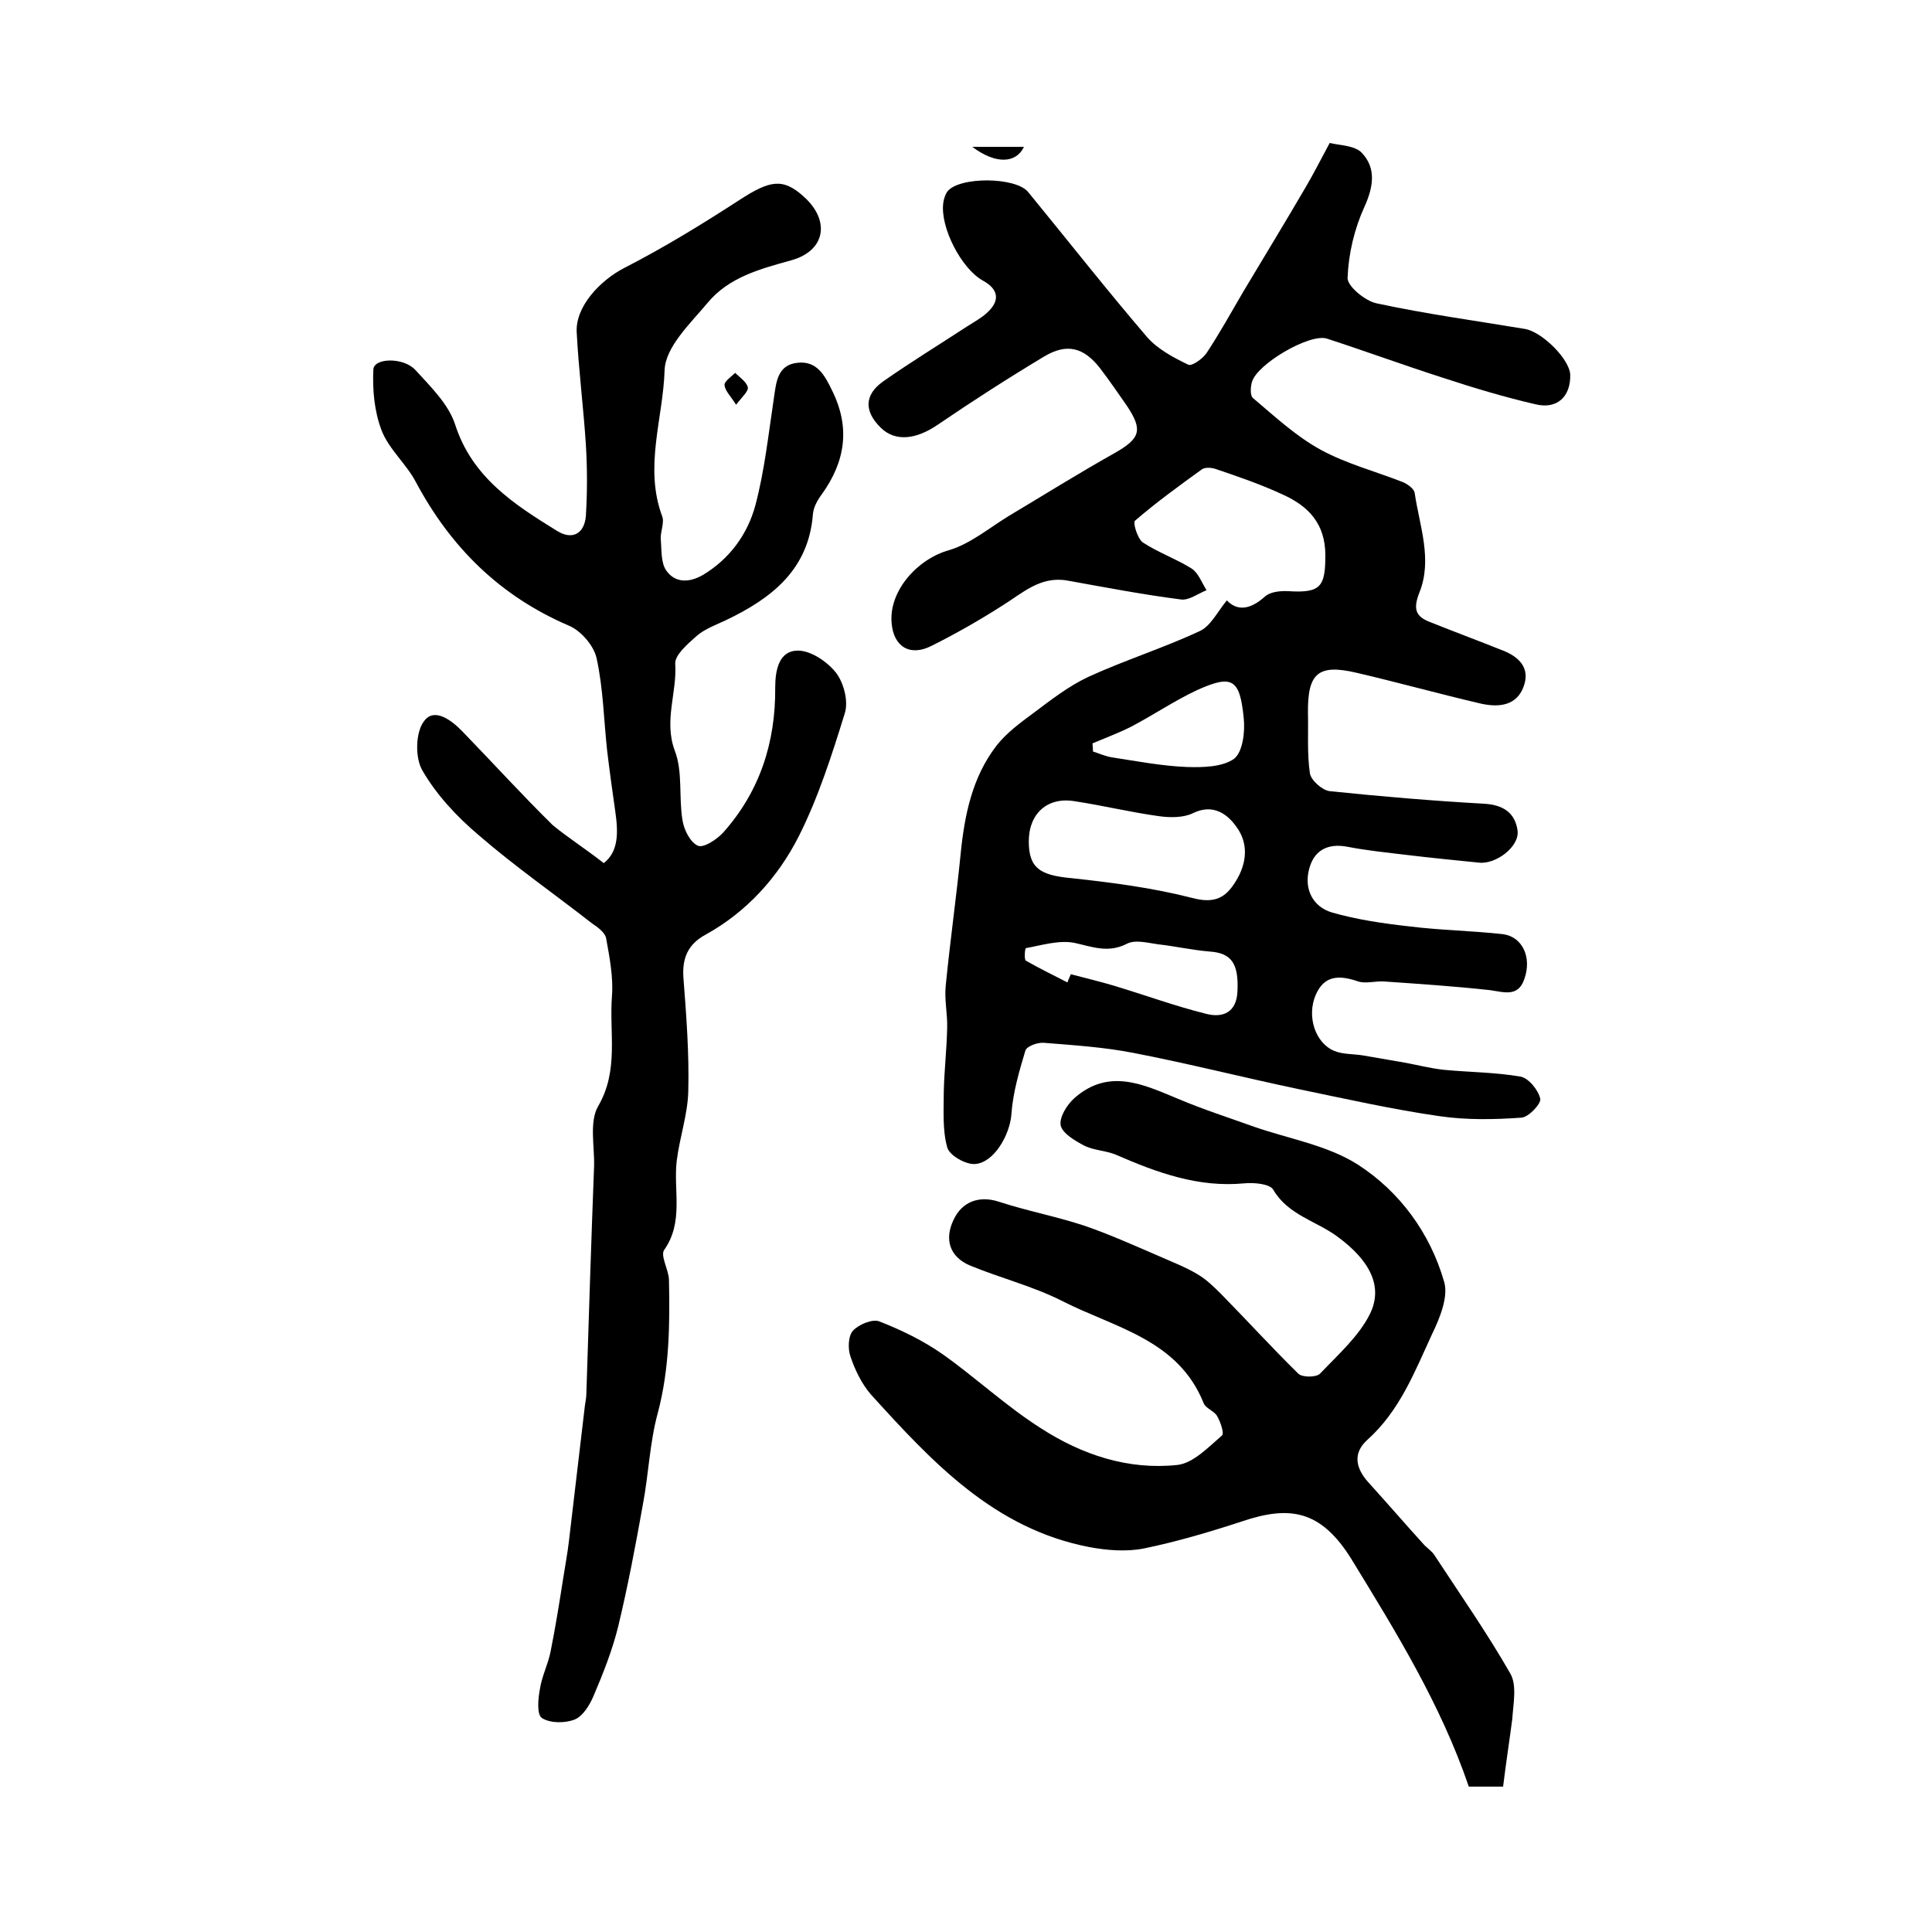
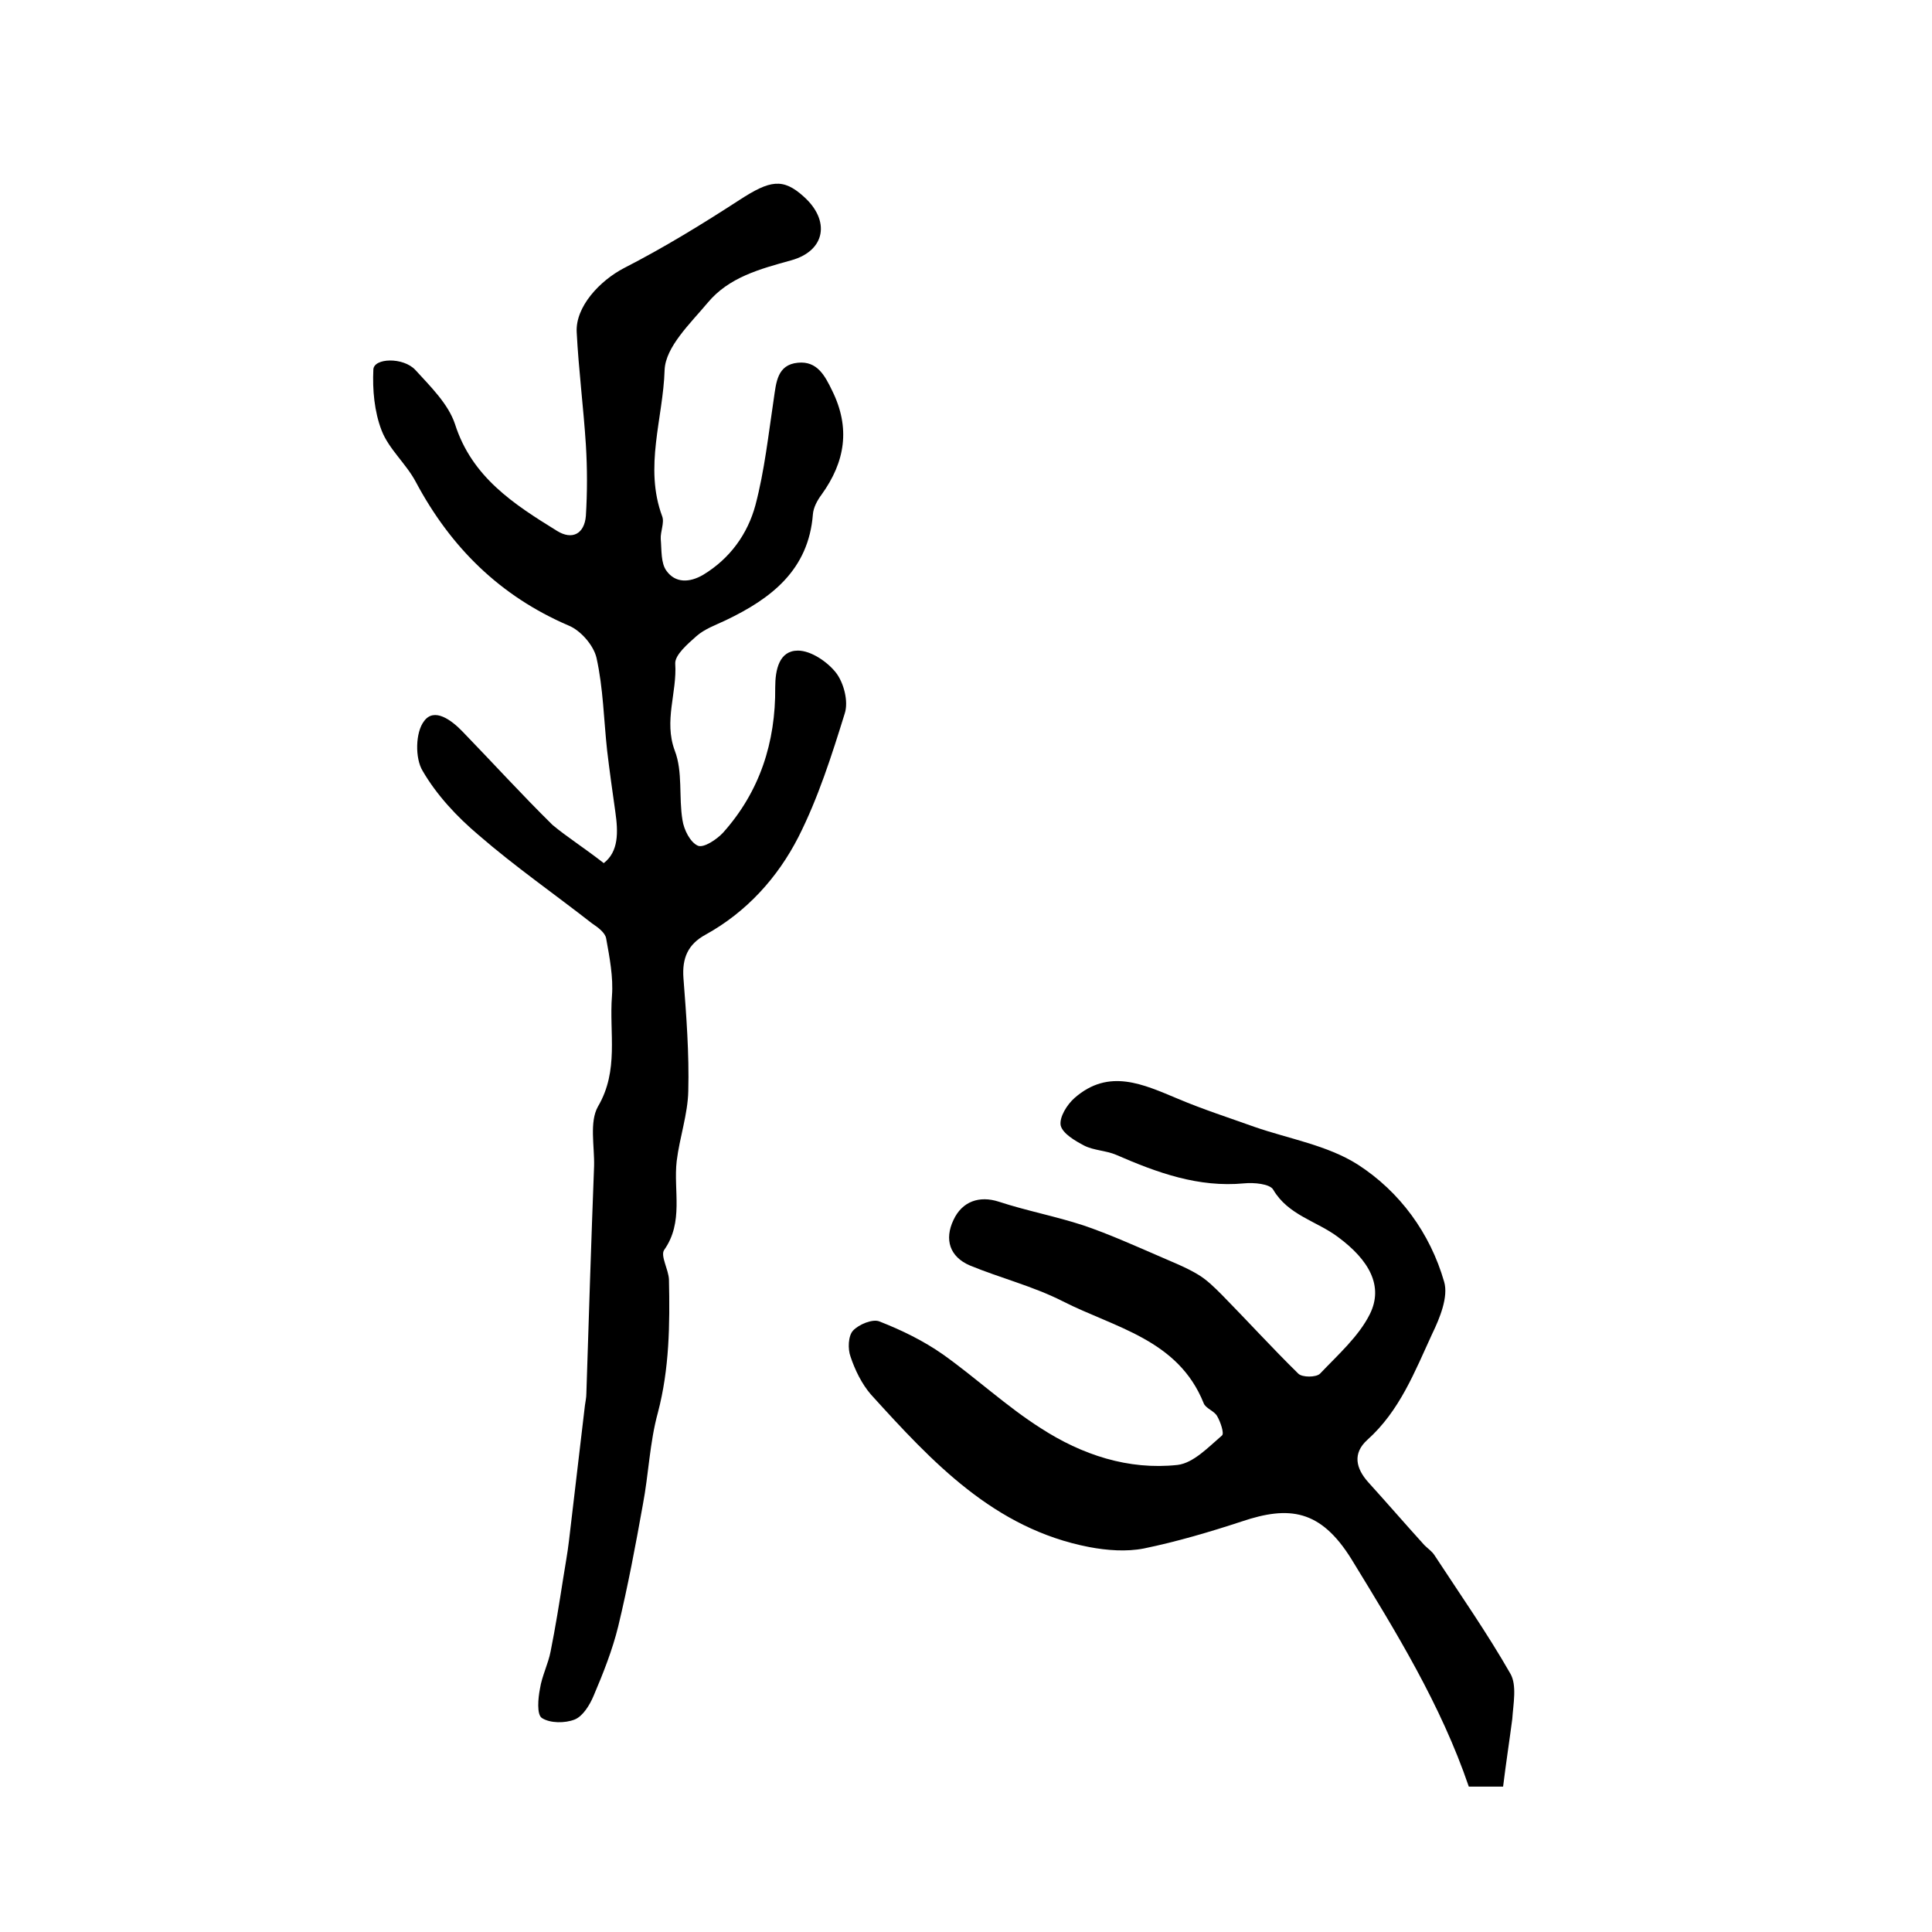
<svg xmlns="http://www.w3.org/2000/svg" version="1.1" id="图层_1" x="0px" y="0px" viewBox="0 0 400 400" style="enable-background:new 0 0 400 400;" xml:space="preserve">
  <style type="text/css">
	.st0{fill:#FFFFFF;}
</style>
  <g>
-     <path d="M254,124.3c2.2,2.3,4.9,1.9,7.9-0.8c1.1-1,3.3-1.2,4.9-1.1c6.6,0.4,7.6-0.9,7.6-7.4c0-6.6-3.5-10.2-8.8-12.6   c-4.5-2.1-9.2-3.7-13.9-5.3c-0.9-0.3-2.2-0.4-2.9,0.1c-4.7,3.4-9.4,6.8-13.8,10.6c-0.5,0.4,0.5,3.7,1.6,4.5   c3.2,2.1,6.9,3.4,10.1,5.4c1.4,0.9,2.1,2.9,3.1,4.5c-1.8,0.7-3.7,2.2-5.4,1.9c-7.8-1-15.6-2.5-23.4-3.9c-5.6-1-9.3,2.6-13.5,5.2   c-4.7,3-9.6,5.8-14.6,8.3c-4.5,2.3-7.9,0.2-8.3-4.7c-0.6-6.7,5.4-13.3,11.9-15.1c4.4-1.3,8.3-4.6,12.4-7.1   c7.2-4.3,14.4-8.8,21.7-12.9c5.5-3.1,6.1-4.8,2.7-9.9c-1.8-2.6-3.6-5.2-5.5-7.7c-3.4-4.4-6.9-5.3-11.6-2.5   c-7.5,4.5-14.8,9.2-22,14.1c-4.5,3.1-8.8,3.6-11.8,0.7c-3.5-3.4-3.5-6.8,0.4-9.6c5.7-4,11.6-7.6,17.4-11.4c1.4-0.9,2.9-1.7,4.1-2.8   c2.8-2.5,2.5-4.9-0.8-6.7c-4.5-2.5-8.9-11.1-8.2-16.1c0.1-0.8,0.4-1.7,0.8-2.3c2.4-3.2,14.3-3.1,16.8,0.1c8.2,10,16.2,20.2,24.6,30   c2.2,2.5,5.4,4.2,8.5,5.7c0.7,0.4,3-1.2,3.8-2.4c2.7-4.1,5.1-8.4,7.6-12.7c4.3-7.2,8.7-14.4,12.9-21.6c1.6-2.7,3-5.5,5-9.2   c2,0.5,5.3,0.5,6.7,2.1c2.9,3.1,2.4,6.9,0.5,11.1c-2.1,4.6-3.3,9.7-3.5,14.7c-0.1,1.7,3.6,4.8,6,5.3c10.2,2.2,20.5,3.6,30.7,5.3   c3.6,0.6,9.3,6.3,9.4,9.5c0.1,4.5-2.7,7.2-7.2,6.1c-6.5-1.5-12.8-3.4-19.2-5.5c-8.1-2.6-16-5.5-24-8.1c-3.6-1.1-14.5,5.3-15.5,9   c-0.3,1-0.4,2.8,0.2,3.3c4.5,3.8,8.9,7.9,14,10.7c5.3,2.9,11.4,4.5,17,6.7c1,0.4,2.4,1.4,2.5,2.3c1,6.8,3.7,13.7,1,20.5   c-1.3,3.3-1,5,2.2,6.2c5,2,10.1,3.9,15.1,5.9c3.3,1.3,5.6,3.6,4.3,7.3c-1.4,4.1-5.1,4.5-8.8,3.7c-8.6-2-17.2-4.4-25.8-6.4   c-8-1.9-10.2,0.1-10.1,8.3c0.1,4.2-0.2,8.4,0.4,12.5c0.2,1.4,2.5,3.5,4.1,3.7c10.6,1.1,21.3,2,31.9,2.6c3.9,0.2,6.5,1.8,7,5.6   c0.4,3.3-4.5,7-8,6.6c-5-0.5-10-1-15-1.6c-4.1-0.5-8.2-0.9-12.3-1.7c-4.3-0.8-7,1-7.9,4.8c-1,4,0.8,7.6,4.7,8.8   c5.2,1.5,10.7,2.3,16.1,2.9c6.4,0.8,12.9,0.9,19.3,1.6c4.1,0.5,6.1,4.8,4.5,9.3c-1.3,3.8-4.2,2.7-7.1,2.3c-7.3-0.8-14.7-1.3-22-1.8   c-1.8-0.1-3.7,0.5-5.3,0c-3.8-1.3-7-1.4-8.8,2.8c-1.9,4.4-0.1,10,3.9,11.6c1.7,0.7,3.9,0.6,5.8,0.9c2.9,0.5,5.8,1,8.7,1.5   c2.7,0.5,5.4,1.2,8.2,1.5c5.3,0.5,10.6,0.5,15.8,1.4c1.7,0.3,3.7,2.8,4.1,4.6c0.2,1-2.4,3.8-3.9,3.9c-5.6,0.4-11.4,0.5-16.9-0.3   c-9.8-1.4-19.5-3.6-29.2-5.6c-11.4-2.4-22.8-5.3-34.2-7.5c-6.1-1.2-12.4-1.6-18.6-2.1c-1.3-0.1-3.5,0.7-3.8,1.6   c-1.3,4.3-2.6,8.8-2.9,13.2c-0.3,4.2-3.6,10.1-7.6,10.3c-1.9,0.1-5.3-1.8-5.7-3.5c-1-3.6-0.7-7.7-0.7-11.5   c0.1-4.4,0.6-8.7,0.7-13.1c0.1-2.9-0.6-5.9-0.3-8.8c0.9-9.2,2.2-18.3,3.1-27.4c0.8-8,2.4-15.8,7.4-22.3c2.1-2.7,5-4.8,7.7-6.8   c3.6-2.7,7.2-5.5,11.2-7.4c7.6-3.5,15.6-6,23.1-9.5C250.6,129.7,251.9,126.9,254,124.3z M213,174.2c0,5.5,2.3,7,8.7,7.6   c8.4,0.9,16.9,2,25.1,4.1c4.1,1.1,6.5,0.3,8.5-2.6c2.7-3.8,3.5-8.3,0.7-12.1c-1.9-2.7-4.9-4.9-9.1-2.8c-1.9,0.9-4.6,0.9-6.8,0.6   c-5.9-0.8-11.6-2.2-17.5-3.1C216.9,164.9,213,168.4,213,174.2z M221,203.4c0.2-0.6,0.5-1.2,0.7-1.7c3,0.8,6,1.5,9,2.4   c6.3,1.9,12.6,4.2,19,5.8c3.5,0.9,6.3-0.3,6.5-4.6c0.3-5.9-1.3-8-5.8-8.3c-3.6-0.3-7.1-1.1-10.7-1.5c-2.1-0.3-4.7-1-6.4-0.1   c-3.9,2-7.2,0.6-10.9-0.2c-3.2-0.6-6.7,0.5-10,1.1c-0.2,0-0.4,2.4,0,2.6C215.2,200.5,218.1,201.9,221,203.4z M226.2,153.9   c0,0.6,0.1,1.2,0.1,1.7c1.3,0.4,2.6,1,3.9,1.2c5.2,0.8,10.4,1.8,15.6,2c3.3,0.1,7.3,0,9.7-1.7c1.8-1.4,2.3-5.6,2-8.4   c-0.8-8.2-2.4-9.1-9.7-5.8c-4.7,2.2-9.1,5.2-13.7,7.6C231.5,151.8,228.8,152.8,226.2,153.9z" />
    <path d="M125,178.7c3.1-2.4,3-6.4,2.4-10.6c-0.6-4.2-1.2-8.5-1.7-12.7c-0.7-6.4-0.8-12.9-2.2-19.2c-0.6-2.6-3.3-5.7-5.8-6.7   c-14.2-6.1-24.4-16.2-31.6-29.7c-2-3.8-5.6-6.8-7.1-10.7c-1.5-3.9-1.9-8.4-1.7-12.6c0.1-2.4,6.2-2.6,8.7,0.1   c3.1,3.4,6.8,7,8.2,11.2c3.5,11,12.2,16.6,21.1,22.1c3.2,2,5.7,0.6,6-3.1c0.3-4.9,0.3-9.8,0-14.7c-0.5-7.8-1.5-15.5-1.9-23.3   c-0.3-5.3,4.8-10.7,9.8-13.3c8.2-4.2,16.2-9.1,23.9-14.1c6.3-4.1,9-4.6,13.3-0.7c5.5,4.9,4.6,11.2-2.6,13.2   c-6.5,1.8-12.9,3.5-17.3,8.8c-3.6,4.3-8.7,9.1-8.9,13.9c-0.3,10-4.3,20.1-0.5,30.3c0.5,1.3-0.4,3.2-0.3,4.7c0.2,2.3,0,5,1.2,6.6   c1.8,2.5,4.7,2.5,7.6,0.8c5.6-3.4,9.2-8.5,10.8-14.4c1.9-7.2,2.7-14.7,3.8-22c0.5-3.4,0.7-7.1,5-7.5c4-0.4,5.6,2.7,7.1,5.8   c3.8,7.7,2.7,14.7-2.2,21.5c-0.9,1.2-1.7,2.7-1.8,4.1c-0.9,11.5-8.6,17.4-18,21.9c-2.1,1-4.4,1.8-6.1,3.3c-1.8,1.6-4.5,3.9-4.4,5.7   c0.4,6-2.4,11.8-0.1,18c1.7,4.4,0.8,9.6,1.6,14.4c0.3,2,1.6,4.6,3.2,5.3c1.2,0.5,3.9-1.3,5.2-2.7c7.6-8.5,10.9-18.7,10.8-30.1   c0-3.6,0.8-7.6,4.7-7.6c2.7,0,6.1,2.3,7.9,4.6c1.6,2.1,2.6,5.9,1.8,8.4c-2.7,8.7-5.5,17.5-9.6,25.6c-4.3,8.4-10.7,15.5-19.2,20.2   c-3.7,2-4.9,4.9-4.6,9c0.6,7.8,1.2,15.6,1,23.4c-0.1,4.8-1.8,9.6-2.4,14.5c-0.7,6.1,1.5,12.6-2.6,18.4c-0.8,1.2,0.9,4,1,6.1   c0.2,9.3,0.1,18.5-2.3,27.6c-1.7,6.2-1.9,12.7-3.1,19c-1.5,8.4-3.1,16.9-5.1,25.2c-1.2,4.9-3.1,9.7-5.1,14.4   c-0.8,1.9-2.2,4.2-3.9,4.9c-2,0.8-5.1,0.8-6.8-0.3c-1.1-0.7-0.8-4.1-0.4-6.1c0.4-2.6,1.7-5.1,2.2-7.7c1-5,1.8-10,2.6-15.1   c0.4-2.6,0.9-5.2,1.2-7.8c1.1-9.3,2.2-18.7,3.3-28c0.1-0.8,0.3-1.6,0.3-2.5c0.5-15.7,1-31.4,1.6-47.1c0.1-4.1-1-9.1,0.8-12.3   c4.4-7.5,2.3-15.2,2.9-22.9c0.3-3.9-0.5-8-1.2-11.9c-0.2-1.2-1.7-2.3-2.9-3.1c-7.8-6.1-16-11.8-23.5-18.3   c-4.5-3.8-8.7-8.3-11.6-13.3c-1.6-2.6-1.5-8,0.3-10.3c2.1-2.9,5.7-0.2,8,2.2c6.2,6.4,12.2,13,18.6,19.3   C117.4,173.3,120.9,175.5,125,178.7z" />
    <path d="M311.2,369.9c-2.9,0-5,0-7.1,0c-5.8-17-15-31.9-24.3-47.1c-6.4-10.3-12.9-11.1-22.7-7.8c-6.7,2.2-13.5,4.2-20.3,5.6   c-3.6,0.7-7.6,0.4-11.3-0.3c-19.7-3.8-32.5-17.6-45.2-31.6c-1.9-2.2-3.3-5.1-4.2-7.8c-0.6-1.6-0.5-4.3,0.5-5.4   c1.2-1.3,4.1-2.5,5.5-1.9c4.6,1.8,9.1,4,13.1,6.8c6.9,4.9,13.2,10.8,20.3,15.3c8.5,5.5,18.1,8.7,28.3,7.6c3.3-0.4,6.4-3.7,9.2-6.1   c0.5-0.4-0.3-2.8-1-4c-0.6-1.1-2.4-1.6-2.8-2.7c-5.3-13.2-18.4-15.6-29.2-21.1c-6.1-3.1-12.9-4.8-19.2-7.4   c-4.2-1.8-5.3-5.4-3.4-9.4c1.8-3.9,5.4-5.1,9.4-3.8c5.8,1.9,11.7,3,17.5,4.9c5.3,1.8,10.4,4.1,15.5,6.3c2.7,1.2,5.6,2.3,8.1,3.8   c1.9,1.1,3.5,2.7,5.1,4.3c5.3,5.4,10.4,11,15.8,16.3c0.8,0.8,3.7,0.8,4.5,0c3.7-3.9,8-7.7,10.3-12.3c2.9-5.8-0.1-11.2-6.6-16   c-4.4-3.3-10.3-4.5-13.4-9.8c-0.7-1.2-4-1.5-6-1.3c-9.5,0.9-18-2.2-26.5-5.9c-2.1-0.9-4.6-0.9-6.6-1.9c-1.9-1-4.5-2.5-4.9-4.2   c-0.3-1.7,1.3-4.3,2.9-5.7c7.1-6.2,14.2-2.8,21.4,0.2c5.2,2.2,10.5,3.9,15.8,5.8c7.2,2.5,15.1,3.8,21.4,7.8   c8.7,5.6,15,14.2,17.9,24.3c0.9,3.1-0.9,7.5-2.5,10.8c-3.6,7.8-6.7,15.9-13.4,21.9c-3.1,2.8-2.4,5.9,0.2,8.8   c3.9,4.3,7.7,8.7,11.6,13c0.7,0.7,1.6,1.3,2.1,2.1c5.3,8.1,10.9,16.1,15.7,24.5c1.4,2.4,0.6,6.3,0.4,9.4   C312.5,360.5,311.8,365,311.2,369.9z" />
-     <path d="M201.3,30.4c4.4,0,7.5,0,10.7,0C210.4,33.8,206.2,34.1,201.3,30.4z" />
-     <path d="M152.4,83.8c-1.2-1.9-2.3-2.9-2.4-4.1c0-0.8,1.4-1.7,2.2-2.5c0.9,0.9,2.3,1.8,2.6,2.9C155.1,80.9,153.7,82.1,152.4,83.8z" />
  </g>
</svg>